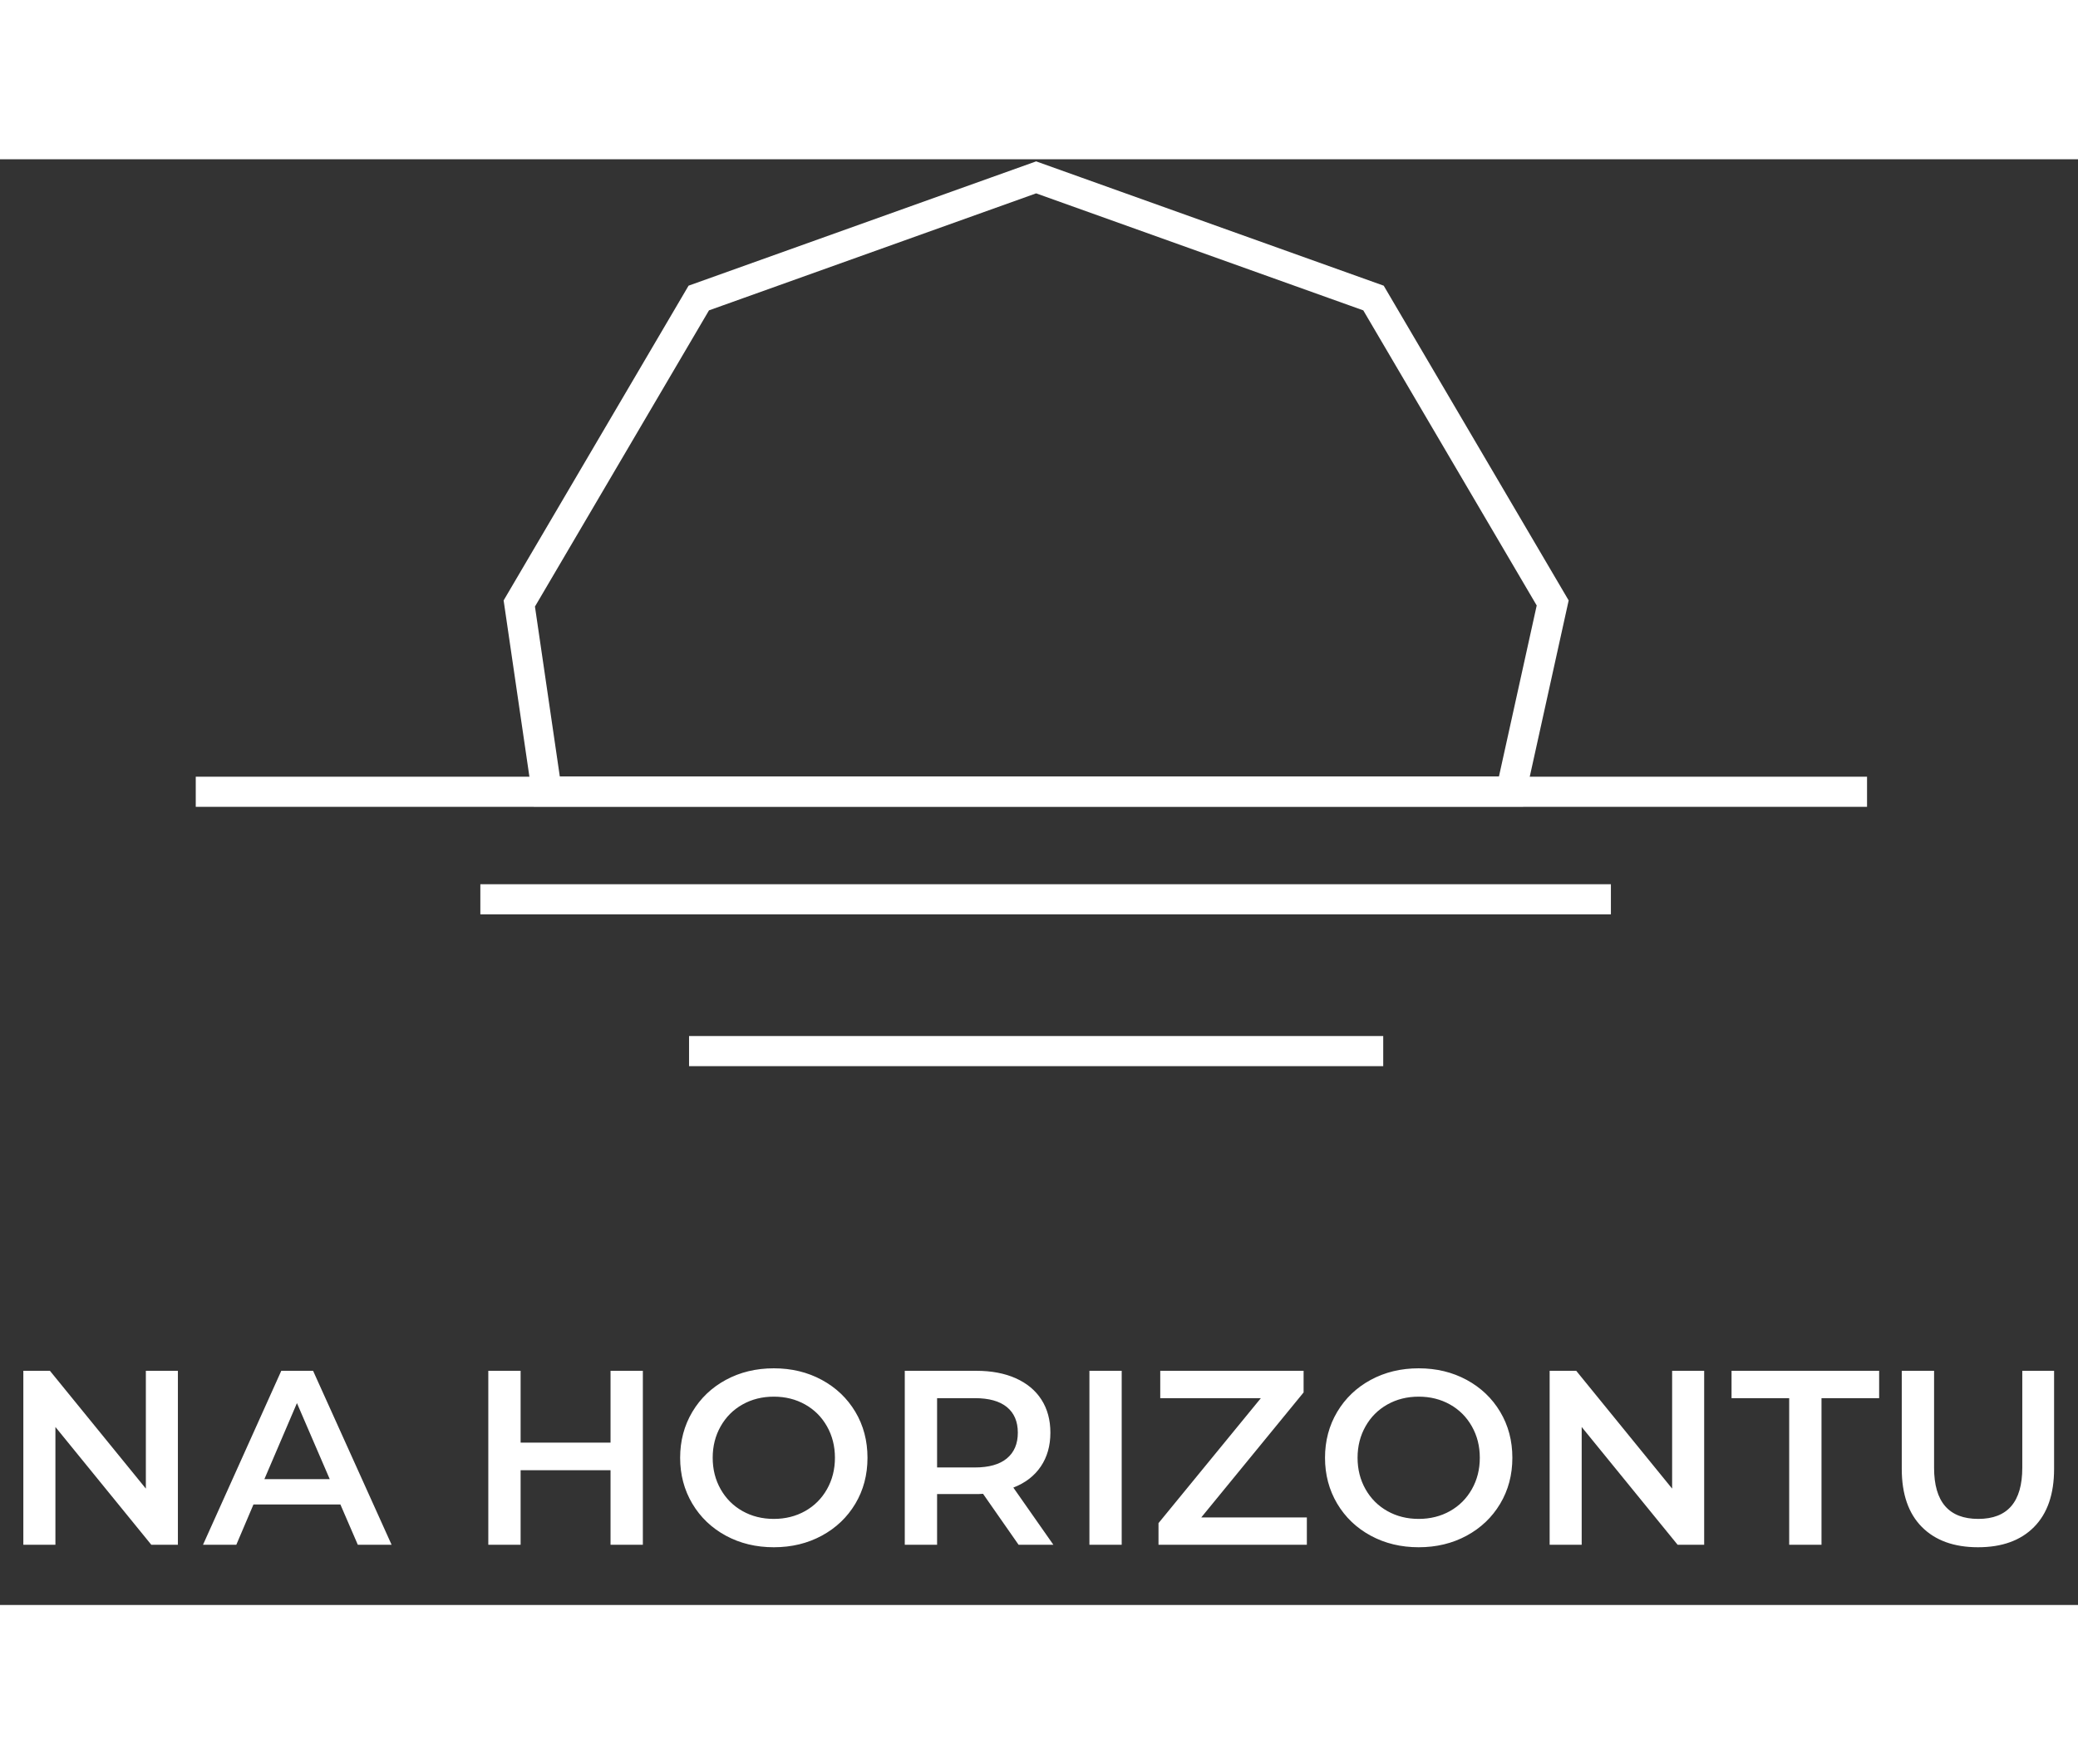
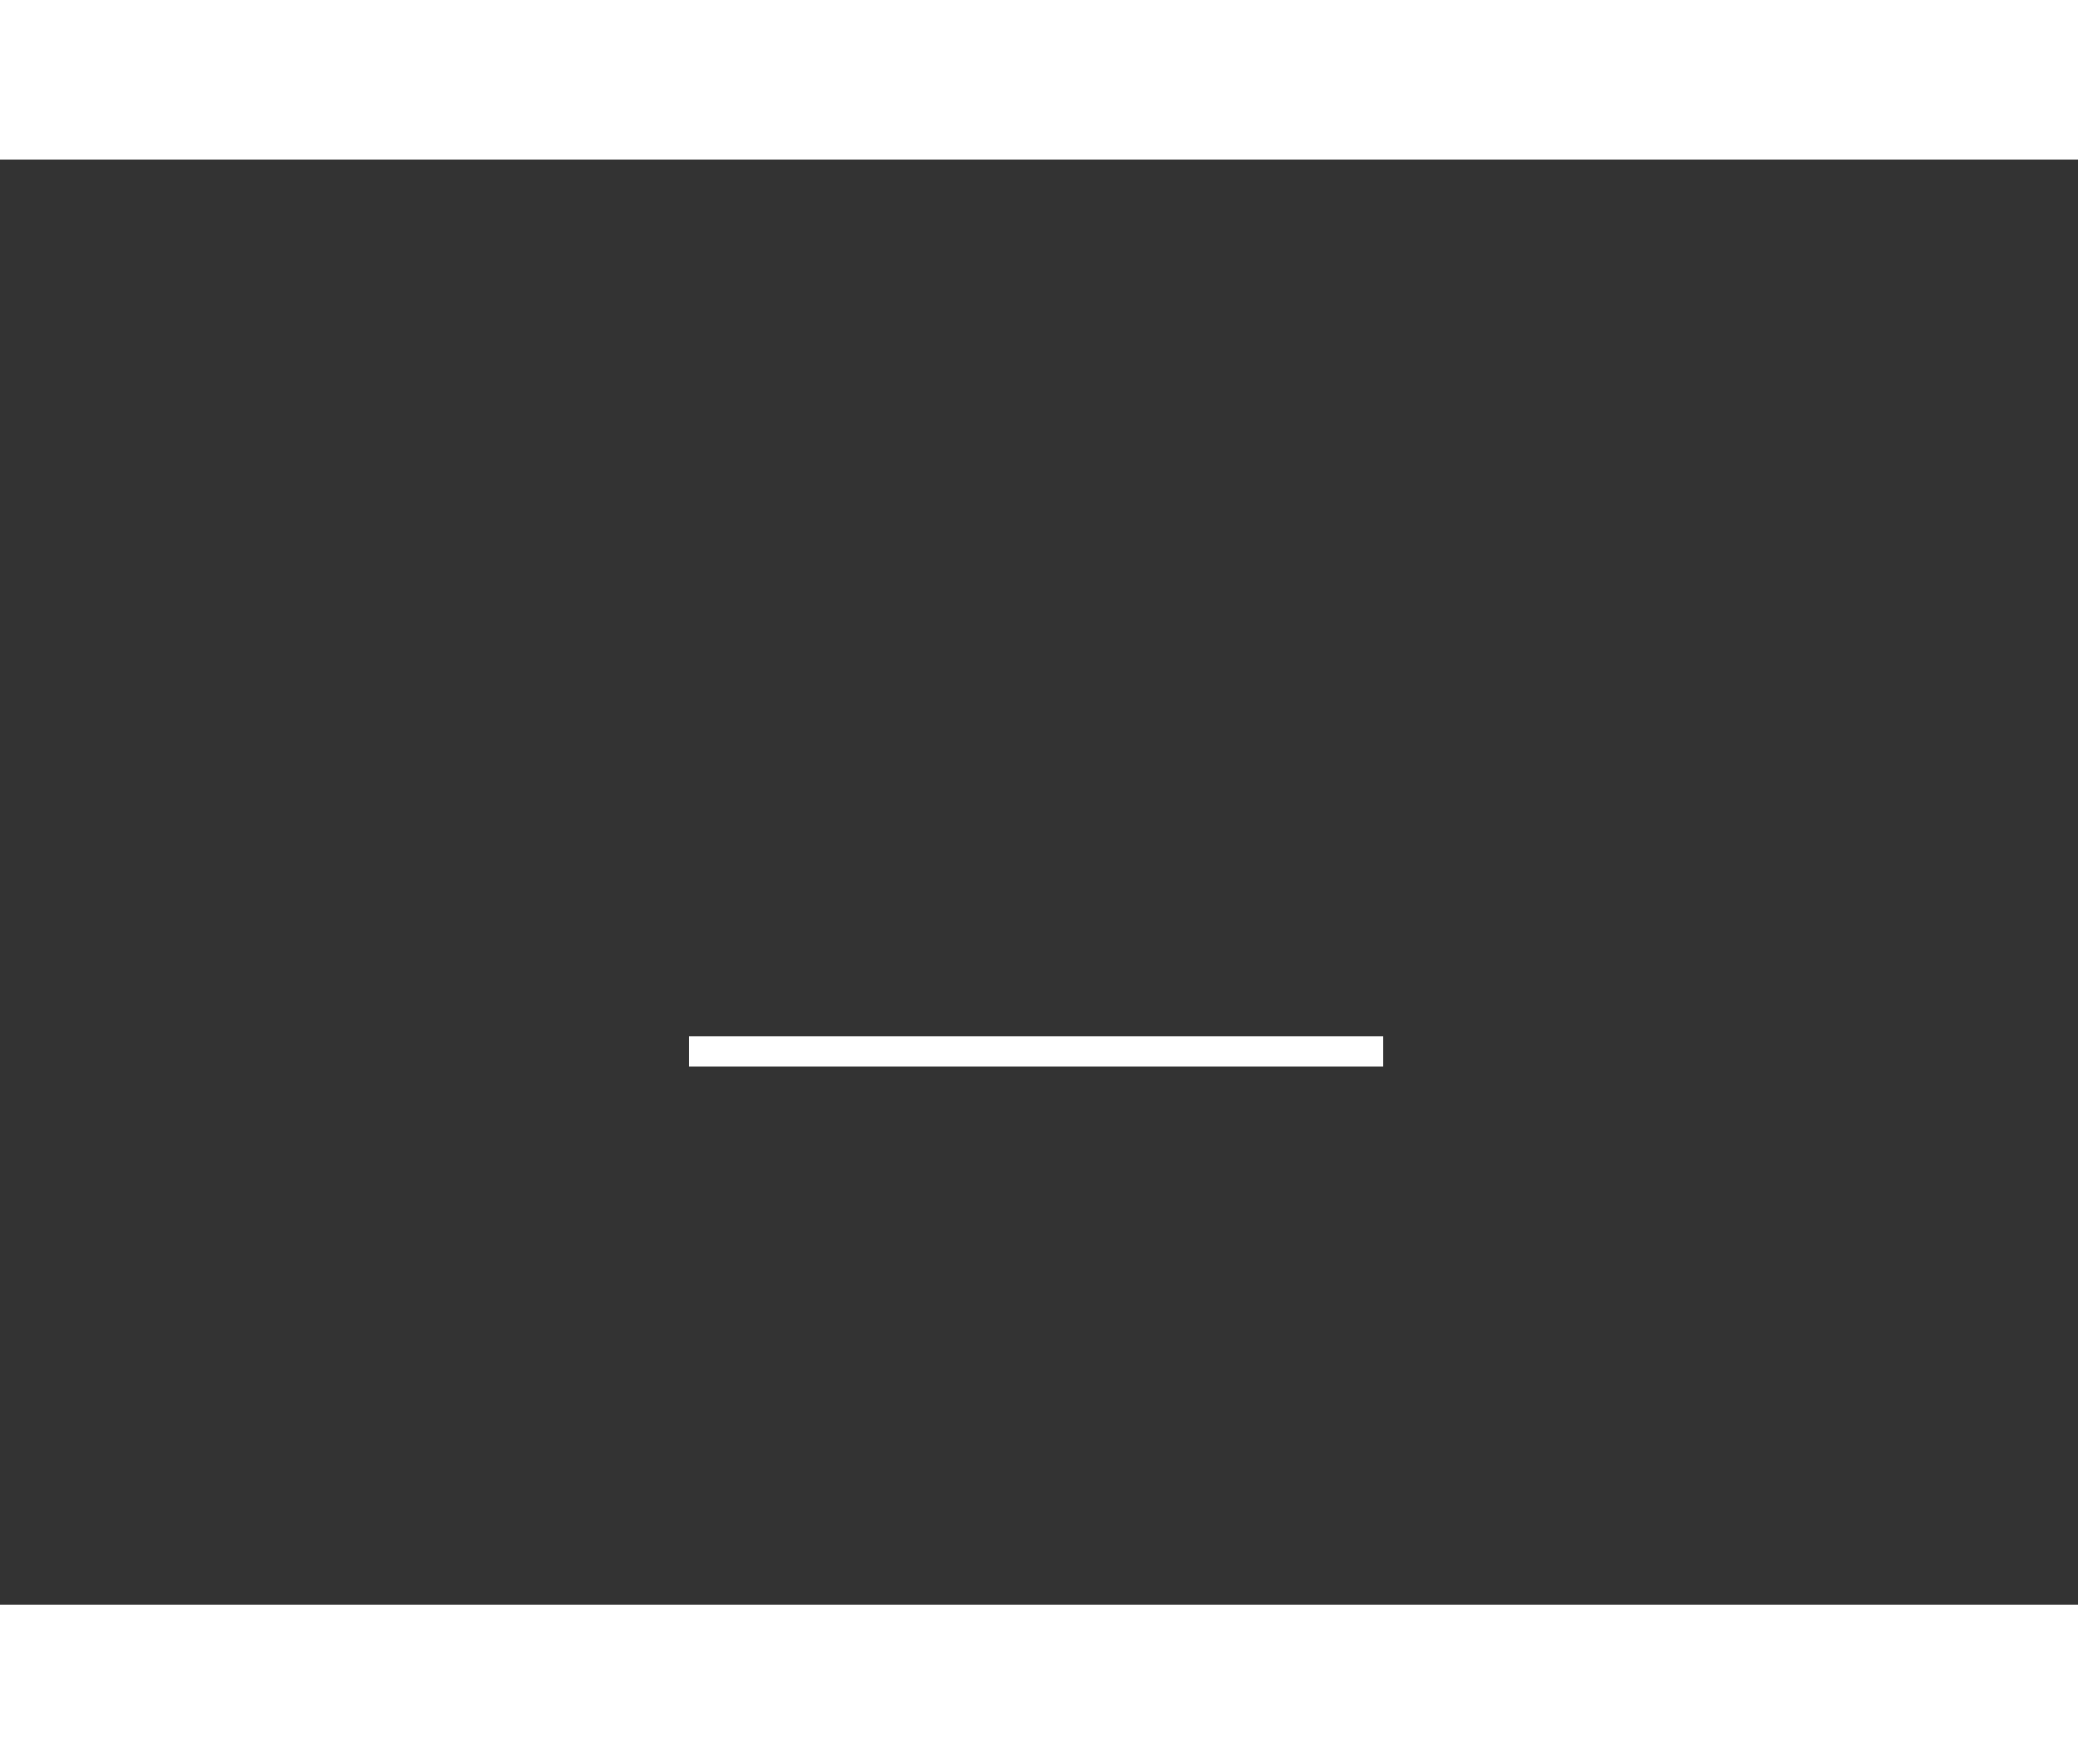
<svg xmlns="http://www.w3.org/2000/svg" width="139px" height="118px" viewBox="0 0 69 48" version="1.1">
  <rect x="0" y="0" width="69" height="48" fill="#333333" stroke="none" />
  <title>Logo_na_horizontu_White</title>
  <g id="Logo_na_horizontu_White" stroke="none" stroke-width="1" fill="none" fill-rule="evenodd">
    <g id="Group-3" transform="translate(7, 0)" stroke="#FFFFFF">
-       <path d="M27.405,0.601 L38.607,4.607 L44.557,14.731 L43.175,20.99 L11.156,20.99 L10.243,14.749 L16.203,4.607 L27.405,0.601 Z" id="Polygon-Copy" />
-       <line x1="0" y1="21" x2="54.495" y2="21" id="Line-Copy-3" fill="#FFFFFF" stroke-linecap="square" />
-       <line x1="9.45" y1="24.57" x2="45.99" y2="24.57" id="Line-Copy-4" fill="#FFFFFF" stroke-linecap="square" />
      <line x1="16.38" y1="29.61" x2="38.43" y2="29.61" id="Line-Copy-5" fill="#FFFFFF" stroke-linecap="square" />
    </g>
-     <path d="M1.84,46 L1.84,42.09 L5.024,46 L5.907,46 L5.907,40.225 L4.843,40.225 L4.843,44.136 L1.658,40.225 L0.775,40.225 L0.775,46 L1.84,46 Z M7.847,46 L8.416,44.663 L11.303,44.663 L11.881,46 L13.003,46 L10.396,40.225 L9.34,40.225 L6.741,46 L7.847,46 Z M10.949,43.822 L8.779,43.822 L9.86,41.297 L10.949,43.822 Z M17.287,46 L17.287,43.525 L20.273,43.525 L20.273,46 L21.346,46 L21.346,40.225 L20.273,40.225 L20.273,42.609 L17.287,42.609 L17.287,40.225 L16.214,40.225 L16.214,46 L17.287,46 Z M25.695,46.083 C26.283,46.083 26.814,45.955 27.287,45.699 C27.76,45.443 28.131,45.09 28.401,44.639 C28.67,44.188 28.805,43.679 28.805,43.112 C28.805,42.546 28.67,42.037 28.401,41.586 C28.131,41.135 27.76,40.782 27.287,40.526 C26.814,40.27 26.283,40.142 25.695,40.142 C25.106,40.142 24.575,40.27 24.102,40.526 C23.629,40.782 23.258,41.137 22.988,41.59 C22.719,42.044 22.584,42.551 22.584,43.112 C22.584,43.673 22.719,44.181 22.988,44.635 C23.258,45.088 23.629,45.443 24.102,45.699 C24.575,45.955 25.106,46.083 25.695,46.083 Z M25.695,45.142 C25.309,45.142 24.963,45.055 24.655,44.882 C24.347,44.709 24.105,44.467 23.929,44.156 C23.753,43.845 23.665,43.498 23.665,43.112 C23.665,42.727 23.753,42.38 23.929,42.069 C24.105,41.758 24.347,41.516 24.655,41.343 C24.963,41.17 25.309,41.083 25.695,41.083 C26.079,41.083 26.426,41.17 26.734,41.343 C27.042,41.516 27.284,41.758 27.46,42.069 C27.636,42.38 27.724,42.727 27.724,43.112 C27.724,43.498 27.636,43.845 27.46,44.156 C27.284,44.467 27.042,44.709 26.734,44.882 C26.426,45.055 26.079,45.142 25.695,45.142 Z M31.116,46 L31.116,44.317 L32.51,44.316 C32.565,44.315 32.609,44.312 32.642,44.309 L32.642,44.309 L33.822,46 L34.977,46 L33.648,44.102 C34.044,43.949 34.348,43.715 34.56,43.401 C34.772,43.088 34.878,42.714 34.878,42.279 C34.878,41.856 34.779,41.49 34.581,41.182 C34.383,40.874 34.098,40.638 33.727,40.472 C33.356,40.307 32.92,40.225 32.419,40.225 L32.419,40.225 L30.043,40.225 L30.043,46 L31.116,46 Z M32.37,43.434 L31.116,43.434 L31.116,41.133 L32.37,41.133 C32.837,41.133 33.192,41.231 33.434,41.429 C33.676,41.627 33.797,41.911 33.797,42.279 C33.797,42.648 33.676,42.932 33.434,43.133 C33.192,43.334 32.837,43.434 32.37,43.434 L32.37,43.434 Z M37.246,46 L37.246,40.225 L36.174,40.225 L36.174,46 L37.246,46 Z M43.394,46 L43.394,45.093 L39.888,45.093 L43.286,40.943 L43.286,40.225 L38.526,40.225 L38.526,41.133 L41.867,41.133 L38.468,45.282 L38.468,46 L43.394,46 Z M47.107,46.083 C47.696,46.083 48.227,45.955 48.7,45.699 C49.172,45.443 49.544,45.09 49.813,44.639 C50.083,44.188 50.218,43.679 50.218,43.112 C50.218,42.546 50.083,42.037 49.813,41.586 C49.544,41.135 49.172,40.782 48.7,40.526 C48.227,40.27 47.696,40.142 47.107,40.142 C46.519,40.142 45.988,40.27 45.515,40.526 C45.042,40.782 44.671,41.137 44.401,41.59 C44.132,42.044 43.997,42.551 43.997,43.112 C43.997,43.673 44.132,44.181 44.401,44.635 C44.671,45.088 45.042,45.443 45.515,45.699 C45.988,45.955 46.519,46.083 47.107,46.083 Z M47.107,45.142 C46.722,45.142 46.376,45.055 46.068,44.882 C45.76,44.709 45.518,44.467 45.342,44.156 C45.166,43.845 45.078,43.498 45.078,43.112 C45.078,42.727 45.166,42.38 45.342,42.069 C45.518,41.758 45.76,41.516 46.068,41.343 C46.376,41.17 46.722,41.083 47.107,41.083 C47.492,41.083 47.839,41.17 48.147,41.343 C48.455,41.516 48.697,41.758 48.873,42.069 C49.049,42.38 49.137,42.727 49.137,43.112 C49.137,43.498 49.049,43.845 48.873,44.156 C48.697,44.467 48.455,44.709 48.147,44.882 C47.839,45.055 47.492,45.142 47.107,45.142 Z M52.52,46 L52.52,42.09 L55.705,46 L56.587,46 L56.587,40.225 L55.523,40.225 L55.523,44.136 L52.339,40.225 L51.456,40.225 L51.456,46 L52.52,46 Z M60.483,46 L60.483,41.133 L62.397,41.133 L62.397,40.225 L57.496,40.225 L57.496,41.133 L59.41,41.133 L59.41,46 L60.483,46 Z M65.681,46.083 C66.478,46.083 67.099,45.858 67.541,45.41 C67.984,44.962 68.206,44.32 68.206,43.484 L68.206,43.484 L68.206,40.225 L67.15,40.225 L67.15,43.443 C67.15,44.575 66.663,45.142 65.689,45.142 C64.71,45.142 64.221,44.575 64.221,43.443 L64.221,43.443 L64.221,40.225 L63.148,40.225 L63.148,43.484 C63.148,44.32 63.371,44.962 63.816,45.41 C64.262,45.858 64.883,46.083 65.681,46.083 Z" id="NAHORIZONTU" fill="#FFFFFF" fill-rule="nonzero" />
  </g>
</svg>